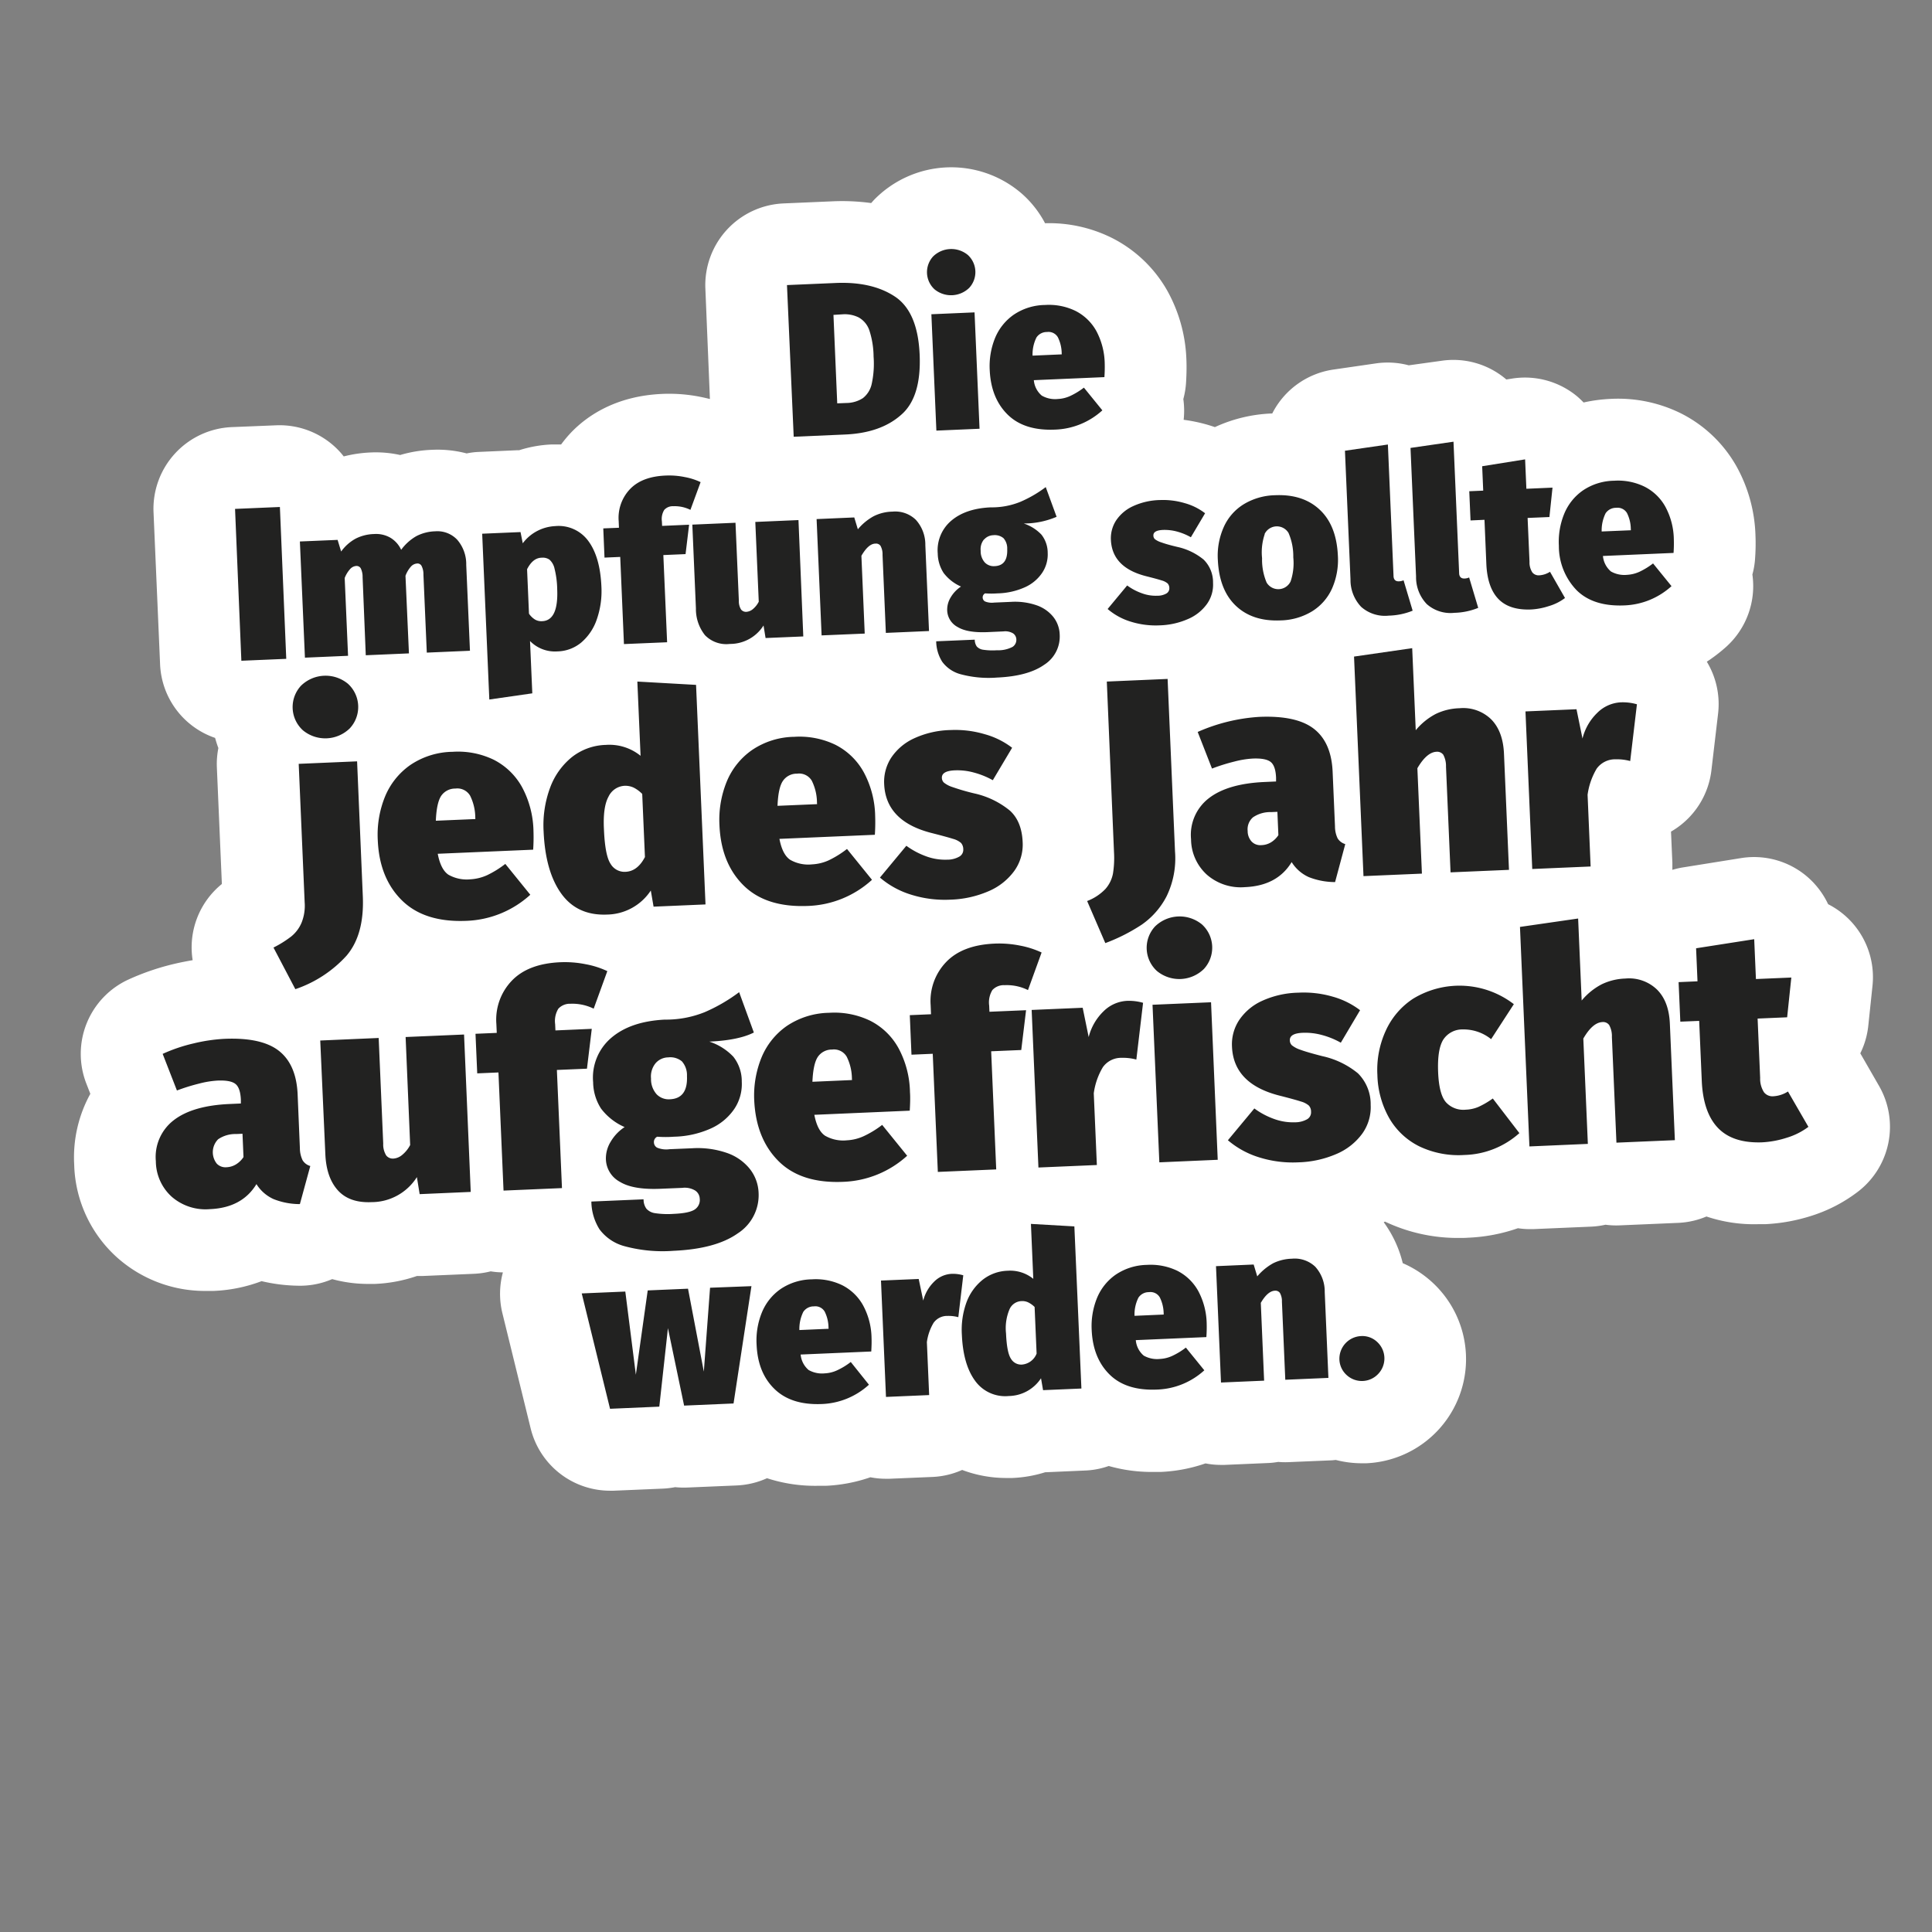
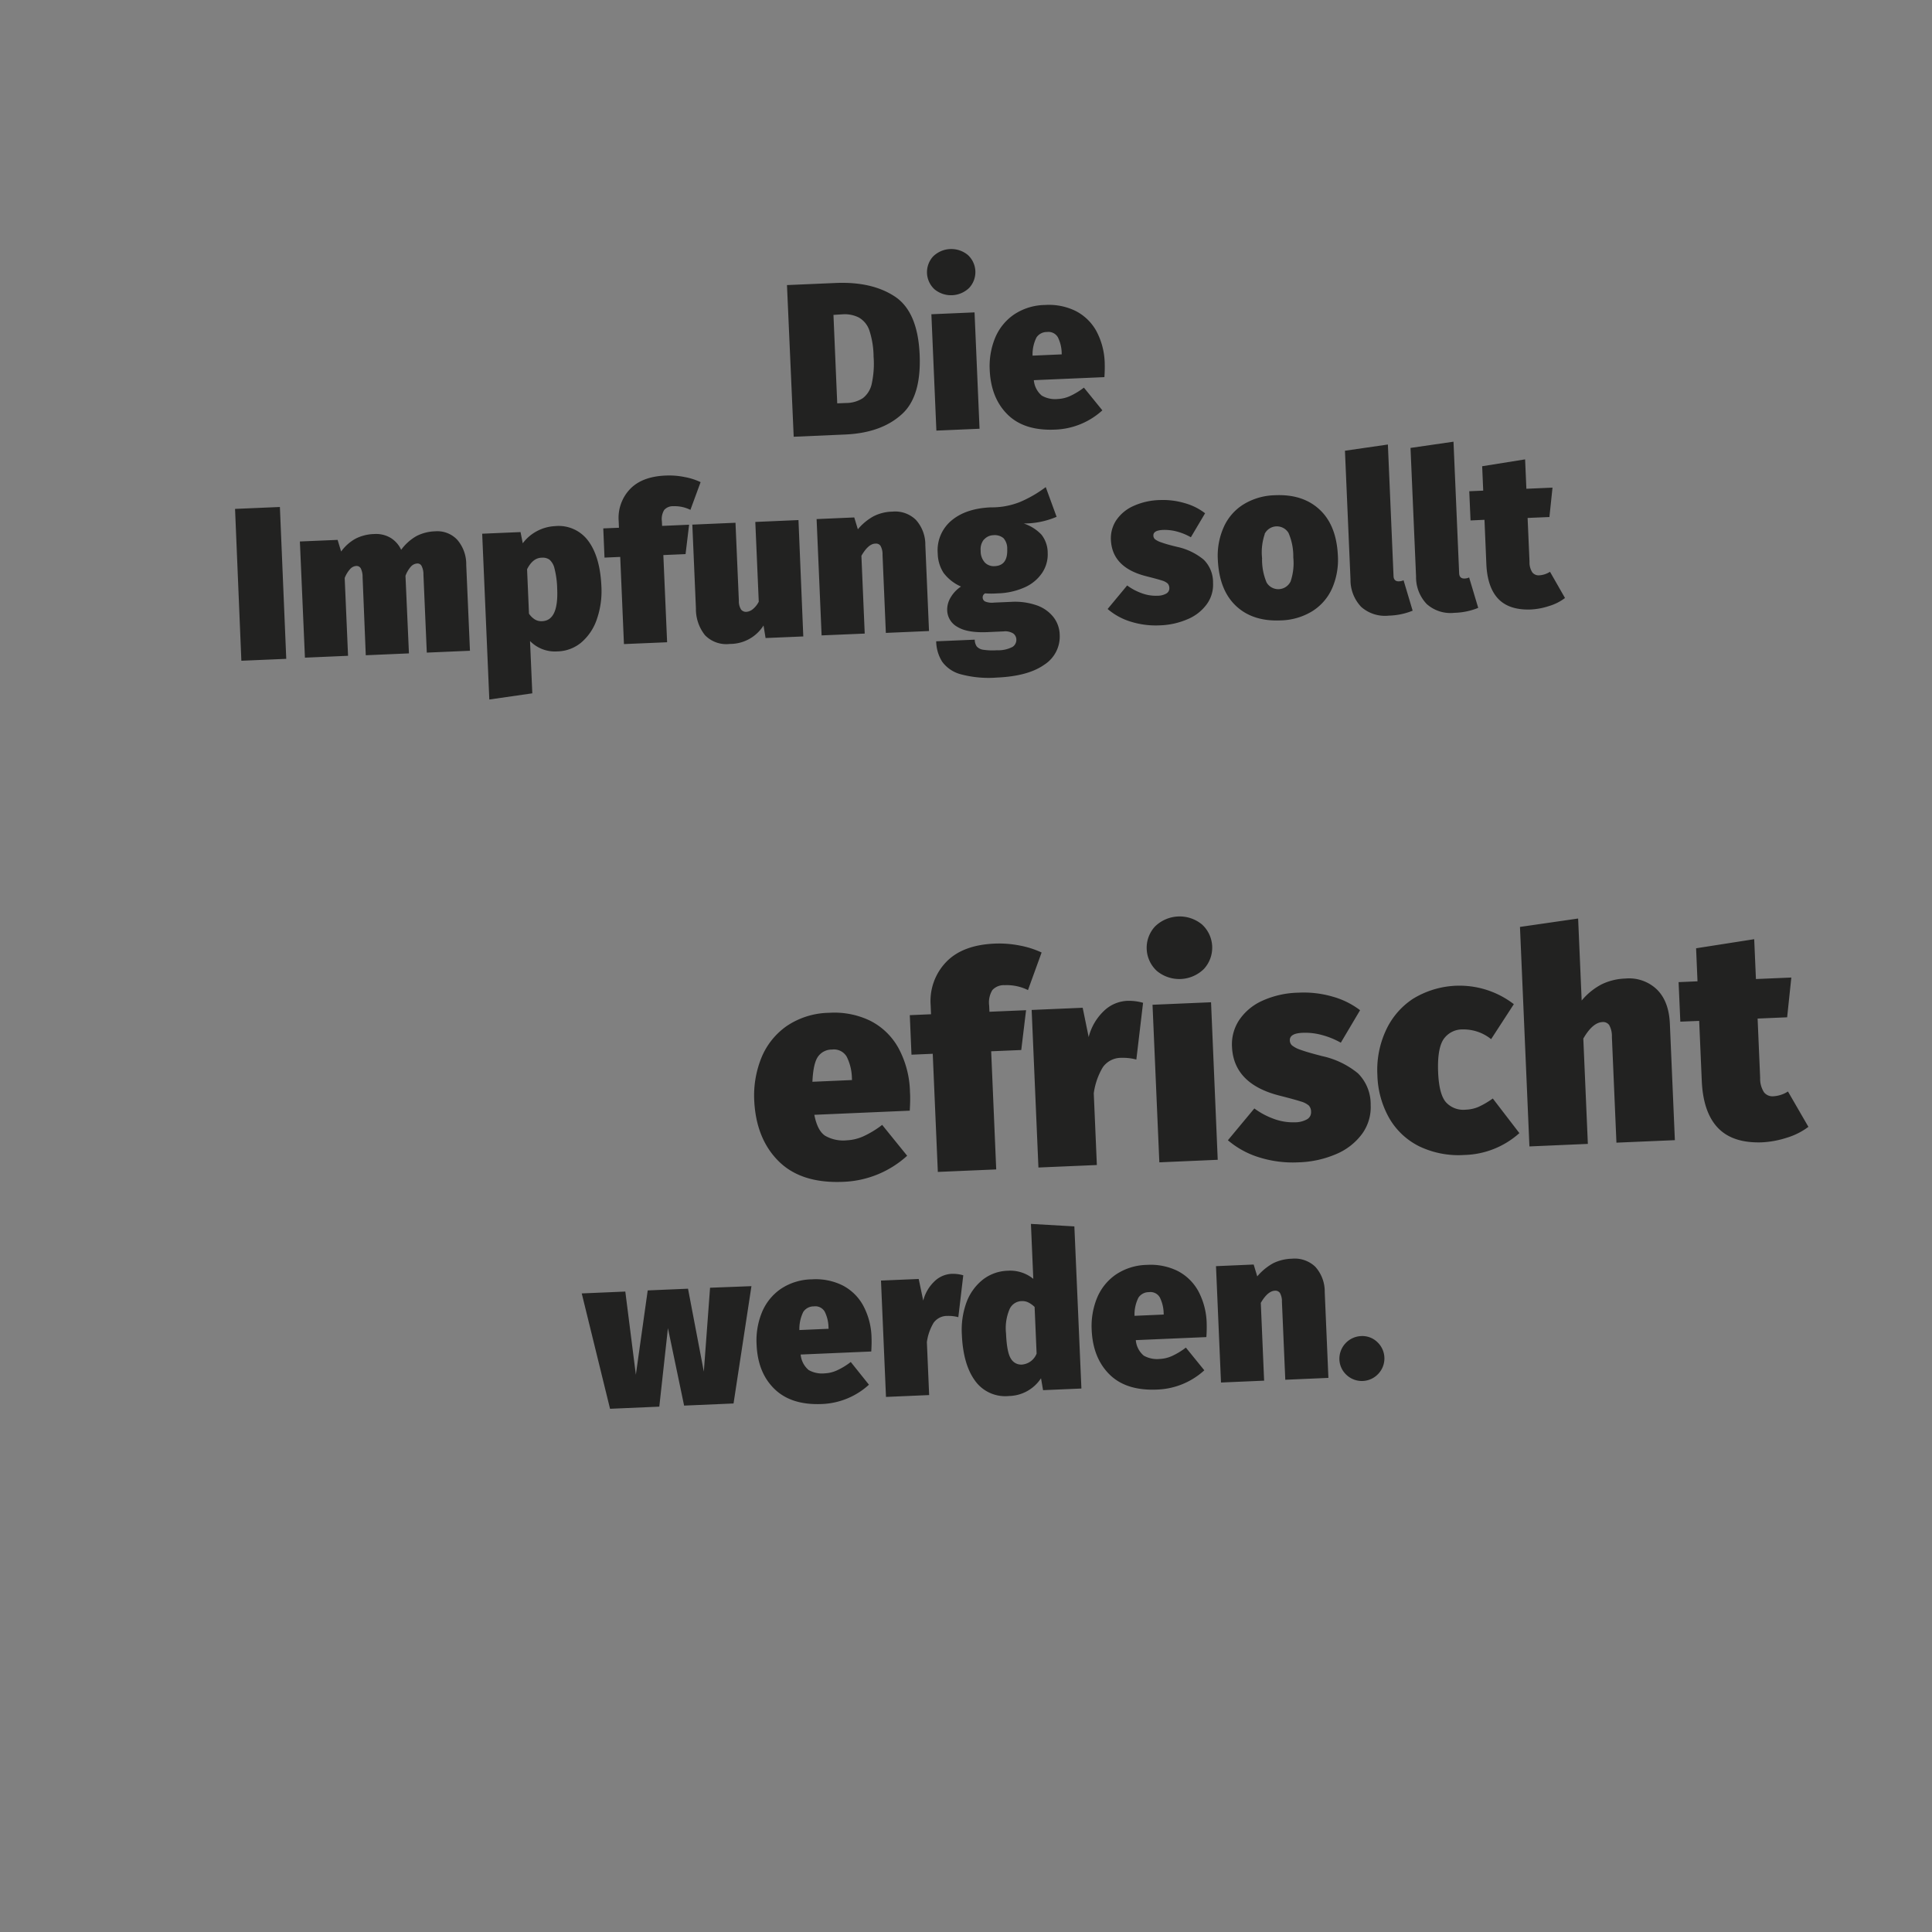
<svg xmlns="http://www.w3.org/2000/svg" viewBox="0 0 425.2 425.2">
  <rect x="0" y="0" width="425.2" height="425.2" fill="#808080" stroke="none" />
  <defs>
    <style>.cls-2{fill:#222221}</style>
  </defs>
-   <path d="m413.55 239-4.13-7.18a18 18 0 0 0 1.76-6.08l.92-8.75a18 18 0 0 0-9.76-17.99 18.2 18.2 0 0 0-4.92-6.32 18 18 0 0 0-14.23-3.83l-12.79 2.05a17.71 17.71 0 0 0-2.34.54v-1.57l-.3-6.85c.42-.24.83-.5 1.24-.78a18 18 0 0 0 7.65-12.69l1.47-12.49a18 18 0 0 0-2.48-11.43 36 36 0 0 0 4.17-3.19 18 18 0 0 0 5.86-16 17.41 17.41 0 0 0 .6-3.64 43.77 43.77 0 0 0 .08-4.91 33.33 33.33 0 0 0-4.22-15.33A29 29 0 0 0 370 91a31.19 31.19 0 0 0-15.56-3.21 34.33 34.33 0 0 0-5.92.79 19 19 0 0 0-1.52-1.43 18 18 0 0 0-14.22-3.83l-1.27.2-.19-.17a17.92 17.92 0 0 0-14.06-3.95l-7.21 1a18.05 18.05 0 0 0-7.18-.43l-9.45 1.37A18 18 0 0 0 280 91h-.15a32.82 32.82 0 0 0-12.47 3c-.53-.18-1.06-.35-1.6-.51a35.37 35.37 0 0 0-5.28-1.1 18.32 18.32 0 0 0-.07-4.56 18.21 18.21 0 0 0 .6-3.64c.11-1.87.14-3.48.08-4.92a33.53 33.53 0 0 0-4.23-15.33 29 29 0 0 0-12.11-11.55A31 31 0 0 0 230 49.13a22.84 22.84 0 0 0-5.07-6.47 23.71 23.71 0 0 0-32.64 1.4l-.56.63a47.38 47.38 0 0 0-8.59-.38l-10.69.46a18 18 0 0 0-17.21 18.76l1 24.29c-.67-.17-1.35-.33-2.06-.47a35.07 35.07 0 0 0-8.39-.66c-10.37.44-16.72 4.93-20.21 8.61a27.64 27.64 0 0 0-2.09 2.52h-2.11a27.12 27.12 0 0 0-7.13 1.27h-.45l-8.44.37a16.82 16.82 0 0 0-2.66.33A25.17 25.17 0 0 0 95 99a28.13 28.13 0 0 0-6.93 1.14 24.68 24.68 0 0 0-6.5-.56 28.76 28.76 0 0 0-5.92.87 17.07 17.07 0 0 0-1.91-2.08 18 18 0 0 0-12.91-4.77L51 94a18 18 0 0 0-17.21 18.76l1.44 33.38a17.91 17.91 0 0 0 12.11 16.26c.21.75.44 1.5.72 2.23a18.11 18.11 0 0 0-.33 4.3l1.1 25.62a17.94 17.94 0 0 0-6.43 16.77c-1.28.22-2.58.47-3.91.78a54.15 54.15 0 0 0-10.2 3.47 18 18 0 0 0-9.29 22.9l.88 2.26a29 29 0 0 0-3.55 15.59 28.47 28.47 0 0 0 9.44 20.43 29 29 0 0 0 19.74 7.36h1.48a33.47 33.47 0 0 0 10.58-2.15 37.07 37.07 0 0 0 7.88 1 17.92 17.92 0 0 0 7.66-1.45 29.83 29.83 0 0 0 7.93 1.06h1.41a32.22 32.22 0 0 0 9.32-1.75h1.34l11.23-.48a18.25 18.25 0 0 0 3.66-.54 17.11 17.11 0 0 0 2.68.23 18 18 0 0 0-.12 8.95l6.23 25.39a18 18 0 0 0 17.47 13.71h.78l10.84-.46a18.44 18.44 0 0 0 2.7-.32 18.89 18.89 0 0 0 2.72.08l10.89-.46a18.12 18.12 0 0 0 6.62-1.59A34.16 34.16 0 0 0 179.9 327h1.78a34.46 34.46 0 0 0 9.88-1.88 17.5 17.5 0 0 0 3.4.33h.78l9.49-.4a17.87 17.87 0 0 0 6.52-1.54 27.53 27.53 0 0 0 9.76 1.77h1.27a28 28 0 0 0 7.27-1.27h.26l8.44-.37a17.67 17.67 0 0 0 5.27-1 34.52 34.52 0 0 0 9.64 1.31h1.77a34.73 34.73 0 0 0 9.88-1.88 17.68 17.68 0 0 0 3.41.33h.77l9.5-.41a16.45 16.45 0 0 0 2.32-.25 16.45 16.45 0 0 0 2.33.05l9.5-.4.85-.08a23 23 0 0 0 5.7.73h1a22.94 22.94 0 0 0 14.65-39.71 23.15 23.15 0 0 0-6.62-4.33 25.36 25.36 0 0 0-4.18-9l.26-.15a37.35 37.35 0 0 0 16.35 3.6c.63 0 1.27 0 1.92-.05a38 38 0 0 0 11-2.09 17.6 17.6 0 0 0 2.52.2h.77l12.86-.55a18.13 18.13 0 0 0 3.13-.42 17.51 17.51 0 0 0 3.17.14l12.86-.55a17.88 17.88 0 0 0 6.18-1.4 32.83 32.83 0 0 0 11.44 1.69h1.52a39.37 39.37 0 0 0 10.11-1.83 33.28 33.28 0 0 0 10.37-5.4 18 18 0 0 0 4.55-23.19z" style="fill:#fff" id="text_weiß" data-name="text weiß" />
  <g id="text_schwarz" data-name="text schwarz">
    <path class="cls-2" d="M197 65.3q5 3.36 5.4 12.76t-4.09 13.25c-3 2.66-7.11 4.1-12.36 4.32l-11.27.49-1.48-33.38 10.69-.46q8.06-.35 13.11 3.02zm-13.57 4 .83 19.47 2-.08a6.75 6.75 0 0 0 3.65-1.07 5.42 5.42 0 0 0 1.94-3.14 20.77 20.77 0 0 0 .41-6 19.16 19.16 0 0 0-.94-5.8 5.17 5.17 0 0 0-2.32-2.81 6.91 6.91 0 0 0-3.63-.69zM213 56.11a5.11 5.11 0 0 1 .31 7.24 5.73 5.73 0 0 1-7.63.33 5.12 5.12 0 0 1-.31-7.25 5.72 5.72 0 0 1 7.63-.32zm1.48 12.64 1.1 25.61-9.5.41-1.1-25.61zM243.06 83l-15.53.67a5 5 0 0 0 1.75 3.4 5.89 5.89 0 0 0 3.56.74 7.34 7.34 0 0 0 2.71-.67 16.23 16.23 0 0 0 3-1.83l4.06 5a16.28 16.28 0 0 1-10.39 4.24q-6.81.3-10.47-3.32t-3.93-9.8a16.42 16.42 0 0 1 1.16-7 11.66 11.66 0 0 1 4.13-5.17 12.58 12.58 0 0 1 6.89-2.14 13.38 13.38 0 0 1 6.69 1.3 10.85 10.85 0 0 1 4.59 4.42 15.78 15.78 0 0 1 1.85 7.16 30.22 30.22 0 0 1-.07 3zm-9.4-5.31a8.16 8.16 0 0 0-.85-3.48 2.38 2.38 0 0 0-2.38-1.14 2.72 2.72 0 0 0-2.32 1.2 8.34 8.34 0 0 0-.86 4l6.42-.28zM61.6 111.58 63 145l-9.88.42L51.73 112zM100.61 118.77a8.21 8.21 0 0 1 2 5.56l.82 18.89-9.5.41-.74-17.17a4 4 0 0 0-.42-1.93 1 1 0 0 0-1-.51 2 2 0 0 0-1.36.71 6.27 6.27 0 0 0-1.17 2L90 143.8l-9.5.41-.7-17.21a4.16 4.16 0 0 0-.41-1.93 1.06 1.06 0 0 0-1-.51 2 2 0 0 0-1.36.71 6.33 6.33 0 0 0-1.17 1.94l.74 17.12-9.49.41L66 119.17l8.3-.35.78 2.56a9.6 9.6 0 0 1 3.22-2.85 9.51 9.51 0 0 1 4.06-1 6.29 6.29 0 0 1 3.55.81 6.05 6.05 0 0 1 2.38 2.66 10.85 10.85 0 0 1 3.33-3 9.6 9.6 0 0 1 4.18-1.07 6 6 0 0 1 4.81 1.84zM129.5 119.09q2.58 3.5 2.86 10a18.89 18.89 0 0 1-1 7.18 11.61 11.61 0 0 1-3.38 5.09 8.46 8.46 0 0 1-5.27 2 7.68 7.68 0 0 1-6.06-2.28l.5 11.51-9.46 1.36-1.57-36.49 8.44-.36.49 2.47a9.31 9.31 0 0 1 3.32-2.78 9.47 9.47 0 0 1 3.78-1 8.08 8.08 0 0 1 7.35 3.3zm-6.87 10.53a20 20 0 0 0-.58-4.45 3.69 3.69 0 0 0-1.12-2 2.57 2.57 0 0 0-1.67-.43c-1.35 0-2.43.9-3.26 2.54l.42 9.78a4.36 4.36 0 0 0 1.36 1.31 2.77 2.77 0 0 0 1.55.34q3.6-.14 3.3-7.09zM146.19 112.22a3.82 3.82 0 0 0-.52 2.52l.05 1 5.94-.26-.78 6.47-4.89.21.83 19.19-9.5.4-.82-19.18-3.46.15-.27-6.43 3.45-.14-.06-1.49a9.16 9.16 0 0 1 2.48-7q2.67-2.81 7.94-3a16.86 16.86 0 0 1 4.1.33 13.94 13.94 0 0 1 3.51 1.12l-2.24 6.1a7.81 7.81 0 0 0-3.78-.8 2.51 2.51 0 0 0-1.98.81zM176.79 140.07l-8.3.35-.45-2.76a8.71 8.71 0 0 1-7.42 4.06 6.54 6.54 0 0 1-5.46-1.92 9.22 9.22 0 0 1-2-5.92l-.79-18.42 9.5-.41.74 17.17a3.41 3.41 0 0 0 .49 1.93 1.38 1.38 0 0 0 1.2.5 2.52 2.52 0 0 0 1.39-.59 5.09 5.09 0 0 0 1.3-1.64l-.76-17.55 9.5-.41zM201.56 114.4a8.14 8.14 0 0 1 2.09 5.58l.81 18.9-9.5.41-.73-17.17a3.78 3.78 0 0 0-.45-2 1.19 1.19 0 0 0-1.1-.48c-1.06 0-2.09.93-3.1 2.68l.73 17.12-9.49.4-1.1-25.6 8.29-.36.79 2.61a12 12 0 0 1 3.5-2.89 9.6 9.6 0 0 1 4.11-1 6.51 6.51 0 0 1 5.15 1.8zM232.54 113.74a18.29 18.29 0 0 1-7.24 1.47 9.45 9.45 0 0 1 3.9 2.45 6.47 6.47 0 0 1 1.38 4 7.3 7.3 0 0 1-1.21 4.4 9 9 0 0 1-3.82 3.19 15.53 15.53 0 0 1-6 1.34 19.17 19.17 0 0 1-2.75 0 1 1 0 0 0-.53.94 1 1 0 0 0 .52.84 4 4 0 0 0 2 .25l3.7-.16a14.56 14.56 0 0 1 5.55.72 8.12 8.12 0 0 1 3.74 2.55 6.58 6.58 0 0 1 1.44 3.91 7.36 7.36 0 0 1-3.39 6.65q-3.57 2.53-10.42 2.83a23.72 23.72 0 0 1-7.94-.72 7.41 7.41 0 0 1-4.1-2.75 8.69 8.69 0 0 1-1.33-4.51l8.49-.36a2.58 2.58 0 0 0 .45 1.51 2.33 2.33 0 0 0 1.43.71 13.93 13.93 0 0 0 3 .11 6.78 6.78 0 0 0 3.45-.75 1.85 1.85 0 0 0 .82-1.64 1.68 1.68 0 0 0-.71-1.32 3.34 3.34 0 0 0-2.11-.44l-3.55.16c-2.94.12-5.13-.25-6.58-1.14a4.3 4.3 0 0 1-2.27-3.62 5.2 5.2 0 0 1 .79-2.92 7.22 7.22 0 0 1 2.25-2.35 9.64 9.64 0 0 1-3.83-3 8.13 8.13 0 0 1-1.29-4.27 8.51 8.51 0 0 1 3-7.24c2.1-1.78 5-2.76 8.67-2.92a16.63 16.63 0 0 0 6.5-1.21 26.73 26.73 0 0 0 5.6-3.25zm-16 5a3.41 3.41 0 0 0-.71 2.48 3.71 3.71 0 0 0 .92 2.58 2.73 2.73 0 0 0 2.15.8q2.92-.12 2.77-3.77a3.4 3.4 0 0 0-.82-2.39 3 3 0 0 0-2.24-.65 2.8 2.8 0 0 0-2.04.96zM260.73 110.73a13 13 0 0 1 4.49 2.23l-3.13 5.28a13 13 0 0 0-3-1.24 10.41 10.41 0 0 0-3.14-.37c-1.44.06-2.14.48-2.11 1.24a1.11 1.11 0 0 0 .32.78 4.4 4.4 0 0 0 1.4.71c.73.27 1.91.62 3.53 1a13.75 13.75 0 0 1 5.81 2.8 7 7 0 0 1 2.07 5.12 7.3 7.3 0 0 1-1.36 4.67 9.92 9.92 0 0 1-4.18 3.3 16.66 16.66 0 0 1-6.21 1.38 18.45 18.45 0 0 1-6.35-.81 14.12 14.12 0 0 1-5.1-2.79l4.3-5.18a12.3 12.3 0 0 0 3.22 1.71 8.74 8.74 0 0 0 3.41.55 3.92 3.92 0 0 0 2-.49 1.3 1.3 0 0 0 .65-1.2 1.53 1.53 0 0 0-.36-1 3.37 3.37 0 0 0-1.3-.67c-.65-.21-1.79-.52-3.41-.93q-7.51-1.89-7.79-8a7.23 7.23 0 0 1 1.14-4.27 8.94 8.94 0 0 1 3.71-3.14 14.92 14.92 0 0 1 6-1.36 16.76 16.76 0 0 1 5.39.68zM290.44 112.17q3.68 3.43 4 10.06a15.59 15.59 0 0 1-1.29 7.31 11.37 11.37 0 0 1-4.38 5 13.88 13.88 0 0 1-6.93 2q-6.14.27-9.81-3.18t-4-10.06a15.47 15.47 0 0 1 1.3-7.31 11.3 11.3 0 0 1 4.37-5 13.88 13.88 0 0 1 6.93-2q6.13-.27 9.81 3.18zm-12.09 5.37a12.42 12.42 0 0 0-.59 5.31 12.92 12.92 0 0 0 1 5.36 3 3 0 0 0 5.28-.25 12.58 12.58 0 0 0 .59-5.31 12.85 12.85 0 0 0-1.05-5.36 3 3 0 0 0-5.27.25zM299.57 133.56a8.6 8.6 0 0 1-2.35-6.07L296 99.2l9.45-1.37 1.24 28.87c0 .86.44 1.28 1.21 1.24a2.66 2.66 0 0 0 1-.23l2 6.69a14.85 14.85 0 0 1-5.24 1.09 7.89 7.89 0 0 1-6.09-1.93zM314 132.94a8.54 8.54 0 0 1-2.35-6.07l-1.22-28.29 9.46-1.37 1.24 28.87c0 .86.44 1.28 1.2 1.24a2.57 2.57 0 0 0 1-.23l2 6.69a14.8 14.8 0 0 1-5.24 1.09 7.85 7.85 0 0 1-6.09-1.93zM344.43 131.61a11 11 0 0 1-3.55 1.78 15.14 15.14 0 0 1-4 .75c-3.17.11-5.55-.68-7.14-2.35s-2.47-4.23-2.62-7.65l-.41-9.74-3.07.14-.28-6.43 3.07-.13-.23-5.37 9.45-1.51.28 6.47 5.75-.25-.68 6.47-4.8.2.42 9.64a4 4 0 0 0 .63 2.36 1.79 1.79 0 0 0 1.51.63 5 5 0 0 0 2.37-.78z" />
-     <path class="cls-2" d="m368.32 121.69-15.54.67a5.05 5.05 0 0 0 1.76 3.41 6 6 0 0 0 3.56.74 7.6 7.6 0 0 0 2.71-.67 16.11 16.11 0 0 0 3-1.84l4.06 5a16.3 16.3 0 0 1-10.39 4.24q-6.81.28-10.47-3.32a14 14 0 0 1-3.93-9.8 16.25 16.25 0 0 1 1.16-7 11.62 11.62 0 0 1 4.13-5.18 12.55 12.55 0 0 1 6.87-2.14 13.25 13.25 0 0 1 6.68 1.3 10.77 10.77 0 0 1 4.59 4.41 15.56 15.56 0 0 1 1.87 7.17 29.81 29.81 0 0 1-.06 3.01zm-9.41-5.31a8 8 0 0 0-.84-3.47 2.41 2.41 0 0 0-2.38-1.15 2.75 2.75 0 0 0-2.33 1.21 8.56 8.56 0 0 0-.86 4l6.43-.27zM79.85 197.28q.36 8.44-3.6 13.07A26.86 26.86 0 0 1 65 217.7l-4.81-9.16a23.72 23.72 0 0 0 3.92-2.45 7.81 7.81 0 0 0 2.25-3 10 10 0 0 0 .69-4.52l-1.31-30.46 12.85-.55zm-3.28-46.8a6.9 6.9 0 0 1 .42 9.81 7.72 7.72 0 0 1-10.32.44 6.91 6.91 0 0 1-.43-9.81 7.73 7.73 0 0 1 10.33-.44zM117.34 187l-21 .9c.44 2.33 1.24 3.87 2.37 4.62a8.17 8.17 0 0 0 4.83 1 10.25 10.25 0 0 0 3.67-.91 21.8 21.8 0 0 0 4-2.48l5.5 6.79a22 22 0 0 1-14.06 5.74q-9.22.39-14.19-4.5t-5.32-13.27a22.23 22.23 0 0 1 1.58-9.53 15.8 15.8 0 0 1 5.59-7 17 17 0 0 1 9.3-2.9 18.06 18.06 0 0 1 9.06 1.75 14.77 14.77 0 0 1 6.21 6 21.21 21.21 0 0 1 2.53 9.72 40 40 0 0 1-.07 4.07zm-12.74-7.2a11 11 0 0 0-1.14-4.69 3.25 3.25 0 0 0-3.23-1.56 3.71 3.71 0 0 0-3.15 1.63q-1 1.55-1.16 5.45l8.7-.37zM153.19 150.73l2.08 48.32-11.43.49-.61-3.55a11.75 11.75 0 0 1-9.6 5.29q-6.56.28-10.08-4.58t-3.91-13.7a23.76 23.76 0 0 1 1.41-9.59 15.59 15.59 0 0 1 4.81-6.78 12.61 12.61 0 0 1 7.47-2.69 10.9 10.9 0 0 1 7.65 2.4l-.71-16.34zm-11.25 37.89-.6-13.89a7.2 7.2 0 0 0-1.88-1.39 4.33 4.33 0 0 0-2-.4 4.15 4.15 0 0 0-3.54 2.4q-1.26 2.29-1 7.23.24 5.72 1.46 7.55a3.56 3.56 0 0 0 3.3 1.75q2.63-.12 4.26-3.25zM192.54 183.72l-21 .9c.44 2.32 1.24 3.86 2.37 4.61a8 8 0 0 0 4.83 1 10 10 0 0 0 3.67-.9 21.91 21.91 0 0 0 4-2.49l5.5 6.79a22 22 0 0 1-14.06 5.75q-9.23.39-14.19-4.5t-5.32-13.27a22.28 22.28 0 0 1 1.58-9.54 15.77 15.77 0 0 1 5.59-7 17 17 0 0 1 9.3-2.91 18.17 18.17 0 0 1 9.06 1.76 14.71 14.71 0 0 1 6.21 6 21.13 21.13 0 0 1 2.53 9.71 40.14 40.14 0 0 1-.07 4.09zm-12.74-7.2a11 11 0 0 0-1.14-4.7 3.24 3.24 0 0 0-3.23-1.55 3.68 3.68 0 0 0-3.15 1.63c-.67 1-1.06 2.84-1.16 5.45l8.7-.37zM216.67 161.57a17.59 17.59 0 0 1 6.08 3l-4.25 7.14a18 18 0 0 0-4.11-1.67 13.61 13.61 0 0 0-4.25-.5c-1.94.08-2.9.64-2.85 1.68a1.5 1.5 0 0 0 .43 1 5.79 5.79 0 0 0 1.9 1 48.42 48.42 0 0 0 4.78 1.39 18.69 18.69 0 0 1 7.87 3.8q2.61 2.38 2.8 6.93a9.93 9.93 0 0 1-1.84 6.33 13.56 13.56 0 0 1-5.66 4.47 22.84 22.84 0 0 1-8.41 1.86 24.74 24.74 0 0 1-8.61-1.09 19.19 19.19 0 0 1-6.89-3.77l5.81-7a17.41 17.41 0 0 0 4.36 2.32 12 12 0 0 0 4.62.74 5.32 5.32 0 0 0 2.67-.67 1.72 1.72 0 0 0 .88-1.63 2.1 2.1 0 0 0-.49-1.38 4.43 4.43 0 0 0-1.76-.9c-.88-.28-2.41-.7-4.61-1.26q-10.19-2.55-10.55-10.8a9.75 9.75 0 0 1 1.54-5.79 12.12 12.12 0 0 1 5-4.25 20.17 20.17 0 0 1 8.08-1.85 22.83 22.83 0 0 1 7.46.9zM258.6 187.38a19.09 19.09 0 0 1-1.85 9.87 17.19 17.19 0 0 1-5.49 6.26 39.47 39.47 0 0 1-8 4.05l-4-9.26a10.92 10.92 0 0 0 4.05-2.68 7.16 7.16 0 0 0 1.64-3.39 21.8 21.8 0 0 0 .22-4.73l-1.58-37.5 13.38-.58zM294.39 184.51a2.93 2.93 0 0 0 1.68 1.26l-2.24 8.36a15.9 15.9 0 0 1-5.78-1.09 8.59 8.59 0 0 1-3.78-3.31q-3.16 5.21-10.24 5.51a11.31 11.31 0 0 1-8.41-2.73 10.64 10.64 0 0 1-3.49-7.82 10.15 10.15 0 0 1 3.9-9q4.16-3.24 12.34-3.59l2.47-.11v-.84c-.07-1.73-.47-2.89-1.19-3.46s-2.05-.83-4-.74a20.41 20.41 0 0 0-4 .66 41.27 41.27 0 0 0-4.91 1.54l-3.15-8.06a39.54 39.54 0 0 1 13.59-3.32q8.18-.34 12 2.64c2.56 2 3.93 5.16 4.11 9.48l.52 12a6 6 0 0 0 .58 2.62zm-14.64.86a5.21 5.21 0 0 0 1.6-1.57l-.22-5.13-1.37.06a6.7 6.7 0 0 0-4 1.15 3.47 3.47 0 0 0-1.17 3 3.42 3.42 0 0 0 .88 2.34 2.63 2.63 0 0 0 2.11.78 4.29 4.29 0 0 0 2.17-.63zM328.17 158.3q2.61 2.63 2.83 7.56l1.1 25.58-12.86.55-1-23.24a5.26 5.26 0 0 0-.6-2.65 1.69 1.69 0 0 0-1.5-.65c-1.42.07-2.83 1.27-4.2 3.63l1 23.19-12.86.55L298 144.5l12.8-1.85.78 18.06a14.38 14.38 0 0 1 4.4-3.58 12.78 12.78 0 0 1 5.22-1.26 8.82 8.82 0 0 1 6.97 2.43zM360.26 155l-1.48 12.49a11.16 11.16 0 0 0-3.2-.38 5 5 0 0 0-4.18 2.06 15.28 15.28 0 0 0-2 5.75l.67 15.78-12.85.55-1.49-34.68 11.23-.48 1.32 6.45a11.77 11.77 0 0 1 3.27-5.67 7.87 7.87 0 0 1 5.17-2.3 11.33 11.33 0 0 1 3.54.43zM66.6 255.36a2.93 2.93 0 0 0 1.69 1.26L66 265a15.63 15.63 0 0 1-5.77-1.09 8.61 8.61 0 0 1-3.79-3.31c-2.1 3.47-5.52 5.31-10.23 5.51a11.33 11.33 0 0 1-8.42-2.73 10.64 10.64 0 0 1-3.49-7.82 10.19 10.19 0 0 1 3.91-9q4.16-3.24 12.34-3.59l2.46-.11v-.84c-.08-1.73-.47-2.89-1.19-3.46s-2-.83-4-.74a20.49 20.49 0 0 0-4 .66 41.85 41.85 0 0 0-4.88 1.52l-3.14-8.06a35.8 35.8 0 0 1 6.83-2.31 37 37 0 0 1 6.75-1q8.19-.35 12 2.64t4.12 9.49l.5 11.92a6.19 6.19 0 0 0 .6 2.68zm-14.6.86a5.29 5.29 0 0 0 1.59-1.57l-.22-5.13-1.36.06a6.74 6.74 0 0 0-4 1.15 4.05 4.05 0 0 0-.29 5.38 2.65 2.65 0 0 0 2.12.78 4.32 4.32 0 0 0 2.16-.67zM103.6 262.32l-11.24.49-.61-3.75a11.81 11.81 0 0 1-10 5.51q-4.86.21-7.4-2.61t-2.75-8L70.48 229l12.86-.56 1 23.25a4.58 4.58 0 0 0 .66 2.61 1.87 1.87 0 0 0 1.63.68 3.35 3.35 0 0 0 1.88-.8 6.94 6.94 0 0 0 1.76-2.18l-1-23.77 12.86-.55zM122.88 222a5.2 5.2 0 0 0-.7 3.42l.06 1.36 8-.35-1.06 8.77-6.62.28 1.12 26-12.86.55-1.12-26-4.67.2-.38-8.71 4.68-.2-.09-2a12.37 12.37 0 0 1 3.37-9.45q3.61-3.8 10.75-4.1a23.36 23.36 0 0 1 5.55.44 19.24 19.24 0 0 1 4.75 1.52l-3 8.26a10.65 10.65 0 0 0-5.12-1.08 3.45 3.45 0 0 0-2.66 1.09zM165.91 227.24q-3.37 1.71-9.8 2a12.73 12.73 0 0 1 5.28 3.32 8.68 8.68 0 0 1 1.86 5.48 9.84 9.84 0 0 1-1.63 6 12.34 12.34 0 0 1-5.18 4.32 20.91 20.91 0 0 1-8.09 1.81 24.73 24.73 0 0 1-3.71 0 1.29 1.29 0 0 0-.72 1.27 1.35 1.35 0 0 0 .7 1.14 5.26 5.26 0 0 0 2.74.34l5-.21a19.69 19.69 0 0 1 7.53 1 11.09 11.09 0 0 1 5.06 3.46 9 9 0 0 1 2 5.28 10 10 0 0 1-4.59 9q-4.83 3.42-14.12 3.83a32.06 32.06 0 0 1-10.74-1 10.11 10.11 0 0 1-5.56-3.73 11.74 11.74 0 0 1-1.79-6.11l11.49-.49a3.47 3.47 0 0 0 .61 2.05 3.12 3.12 0 0 0 1.93 1 18.82 18.82 0 0 0 4.11.15c2.33-.1 3.89-.44 4.67-1a2.51 2.51 0 0 0 1.04-2.35 2.25 2.25 0 0 0-1-1.78 4.45 4.45 0 0 0-2.85-.59l-4.81.2q-6 .25-8.91-1.53a5.84 5.84 0 0 1-3.08-4.91 7 7 0 0 1 1.07-3.95 9.69 9.69 0 0 1 3.05-3.19 13 13 0 0 1-5.19-4.07 10.93 10.93 0 0 1-1.74-5.78 11.5 11.5 0 0 1 4-9.8c2.85-2.43 6.76-3.74 11.74-4a22.83 22.83 0 0 0 8.81-1.64 37 37 0 0 0 7.58-4.4zM144.28 234a4.61 4.61 0 0 0-1 3.36 5 5 0 0 0 1.25 3.49 3.71 3.71 0 0 0 2.91 1.08c2.64-.11 3.89-1.82 3.75-5.11a4.61 4.61 0 0 0-1.11-3.23 4 4 0 0 0-3-.88 3.75 3.75 0 0 0-2.8 1.29z" />
    <path class="cls-2" d="m200.22 244.44-21 .91q.67 3.48 2.38 4.61a8 8 0 0 0 4.82 1 10 10 0 0 0 3.67-.91 21.53 21.53 0 0 0 4.06-2.48l5.5 6.79a22.06 22.06 0 0 1-14.07 5.74q-9.22.4-14.18-4.5t-5.4-13.27a22.23 22.23 0 0 1 1.57-9.53 15.8 15.8 0 0 1 5.59-7 17.18 17.18 0 0 1 9.31-2.9 18.11 18.11 0 0 1 9.05 1.75 14.66 14.66 0 0 1 6.21 6 21.21 21.21 0 0 1 2.54 9.72c.08 1.05.05 2.42-.05 4.07zm-12.73-7.19a11 11 0 0 0-1.15-4.7 3.25 3.25 0 0 0-3.22-1.56 3.71 3.71 0 0 0-3.15 1.64q-1 1.53-1.17 5.45l8.71-.38zM218.4 217.9a5.22 5.22 0 0 0-.7 3.41l.06 1.36 8.06-.34-1.06 8.76-6.62.28 1.11 26-12.85.55-1.12-26-4.68.2-.37-8.7 4.67-.2-.08-2a12.38 12.38 0 0 1 3.37-9.45q3.6-3.8 10.75-4.1a23.36 23.36 0 0 1 5.55.44 19.81 19.81 0 0 1 4.75 1.52l-3 8.27a10.45 10.45 0 0 0-5.12-1.08 3.41 3.41 0 0 0-2.72 1.08zM251.57 220.7l-1.48 12.49a11.16 11.16 0 0 0-3.2-.38 4.94 4.94 0 0 0-4.17 2.06 15.1 15.1 0 0 0-2 5.75l.68 15.78-12.86.55-1.49-34.68 11.23-.48 1.32 6.45a11.93 11.93 0 0 1 3.27-5.67 7.89 7.89 0 0 1 5.17-2.3 11.3 11.3 0 0 1 3.53.43zM264.53 203.45a6.92 6.92 0 0 1 .42 9.81 7.73 7.73 0 0 1-10.33.44 6.91 6.91 0 0 1-.42-9.8 7.75 7.75 0 0 1 10.33-.45zm2 17.13 1.47 34.67-12.85.56-1.5-34.68zM293.25 219.33a17.77 17.77 0 0 1 6.08 3l-4.24 7.15a17.58 17.58 0 0 0-4.11-1.68 14 14 0 0 0-4.25-.5c-2 .08-2.9.65-2.86 1.68a1.54 1.54 0 0 0 .44 1.06 6 6 0 0 0 1.9 1q1.49.55 4.77 1.39a18.62 18.62 0 0 1 7.88 3.79 9.56 9.56 0 0 1 2.8 6.94 10 10 0 0 1-1.84 6.32 13.63 13.63 0 0 1-5.67 4.48 22.59 22.59 0 0 1-8.41 1.85 24.66 24.66 0 0 1-8.6-1.09 19.32 19.32 0 0 1-6.9-3.77l5.82-7a16.76 16.76 0 0 0 4.36 2.32 12.17 12.17 0 0 0 4.58.73 5.42 5.42 0 0 0 2.67-.67 1.75 1.75 0 0 0 .87-1.63 2 2 0 0 0-.48-1.38 4.51 4.51 0 0 0-1.76-.9c-.88-.29-2.42-.71-4.61-1.27q-10.2-2.55-10.55-10.8a9.68 9.68 0 0 1 1.54-5.79 12.09 12.09 0 0 1 5-4.25 20.22 20.22 0 0 1 8.09-1.84 22.76 22.76 0 0 1 7.48.86zM333.17 221l-5 7.7a9.66 9.66 0 0 0-6.21-2.14 5 5 0 0 0-4.33 2.26q-1.33 2.15-1.12 7.21c.14 3.25.72 5.44 1.75 6.59a5.18 5.18 0 0 0 4.33 1.6 7.88 7.88 0 0 0 2.77-.6 18.84 18.84 0 0 0 3.18-1.86l5.85 7.62a18.83 18.83 0 0 1-12.09 4.81 20 20 0 0 1-9.9-1.88 15.66 15.66 0 0 1-6.65-6.22 20.22 20.22 0 0 1-2.61-9.49 20.68 20.68 0 0 1 1.86-9.8 16.57 16.57 0 0 1 6-7 19.6 19.6 0 0 1 22.17 1.2zM364.68 217.79q2.63 2.61 2.83 7.55l1.1 25.59-12.86.55-1-23.25a5 5 0 0 0-.6-2.64 1.64 1.64 0 0 0-1.49-.65q-2.15.09-4.2 3.63l1 23.18-12.86.56-2.08-48.31 12.8-1.85.78 18.05a14.37 14.37 0 0 1 4.4-3.57 12.94 12.94 0 0 1 5.21-1.27 8.85 8.85 0 0 1 6.97 2.43zM398 248a15.27 15.27 0 0 1-4.81 2.41 21 21 0 0 1-5.45 1q-6.43.21-9.67-3.2t-3.54-10.35l-.57-13.18-4.15.17-.38-8.7 4.16-.18-.31-7.27 12.79-2 .38 8.77 7.79-.33-.92 8.75-6.5.28.56 13.06a5.45 5.45 0 0 0 .86 3.18 2.38 2.38 0 0 0 2.05.86 6.69 6.69 0 0 0 3.21-1.05zM165.38 283.06l-3.94 25.82-10.88.47L147 292.3l-1.9 17.28-10.84.47-6.23-25.39 9.59-.41 2.32 18.3 2.61-18.55 8.87-.38 3.48 18.25 1.37-18.46zM191.75 297.44l-15.54.67a5.05 5.05 0 0 0 1.76 3.41 6 6 0 0 0 3.56.73 7.2 7.2 0 0 0 2.71-.67 15.5 15.5 0 0 0 3-1.83l4 5a16.26 16.26 0 0 1-10.33 4.25c-4.54.19-8-.91-10.48-3.33s-3.75-5.67-3.92-9.8a16.3 16.3 0 0 1 1.16-7 11.64 11.64 0 0 1 4.12-5.17 12.61 12.61 0 0 1 6.88-2.14 13.36 13.36 0 0 1 6.68 1.29 10.85 10.85 0 0 1 4.59 4.42 15.56 15.56 0 0 1 1.87 7.17q.05 1.17-.06 3zm-9.41-5.31a8.12 8.12 0 0 0-.84-3.47 2.39 2.39 0 0 0-2.38-1.15 2.75 2.75 0 0 0-2.33 1.21 8.53 8.53 0 0 0-.86 4l6.43-.28zM212 280.67l-1.09 9.22a8.29 8.29 0 0 0-2.37-.28 3.66 3.66 0 0 0-3.08 1.53 11.23 11.23 0 0 0-1.47 4.24l.5 11.65-9.5.41-1.1-25.61 8.3-.35 1 4.76a8.83 8.83 0 0 1 2.42-4.19 5.83 5.83 0 0 1 3.82-1.7 8.24 8.24 0 0 1 2.57.32zM236.45 269.91l1.55 35.68-8.44.36-.45-2.62a8.65 8.65 0 0 1-7.09 3.91 8.16 8.16 0 0 1-7.44-3.38q-2.61-3.58-2.89-10.11a17.65 17.65 0 0 1 1-7.08 11.46 11.46 0 0 1 3.56-5 9.32 9.32 0 0 1 5.51-2 8.06 8.06 0 0 1 5.65 1.78l-.52-12.09zm-8.31 28-.44-10.27a5.46 5.46 0 0 0-1.39-1 3.05 3.05 0 0 0-1.51-.29 3 3 0 0 0-2.61 1.77 10.67 10.67 0 0 0-.78 5.34q.18 4.21 1.08 5.57a2.61 2.61 0 0 0 2.43 1.29 3.8 3.8 0 0 0 3.22-2.42zM265.5 294.27l-15.53.67a5 5 0 0 0 1.75 3.41 6 6 0 0 0 3.56.73 7.34 7.34 0 0 0 2.71-.67 15.7 15.7 0 0 0 3-1.83l4.06 5a16.22 16.22 0 0 1-10.39 4.24q-6.81.3-10.47-3.32t-3.93-9.8a16.45 16.45 0 0 1 1.16-7 11.66 11.66 0 0 1 4.13-5.17 12.66 12.66 0 0 1 6.87-2.15 13.49 13.49 0 0 1 6.69 1.3 10.91 10.91 0 0 1 4.59 4.42 15.81 15.81 0 0 1 1.87 7.17 30.22 30.22 0 0 1-.07 3zm-9.4-5.27a8.11 8.11 0 0 0-.85-3.47 2.37 2.37 0 0 0-2.38-1.15 2.73 2.73 0 0 0-2.32 1.21 8.26 8.26 0 0 0-.86 4l6.42-.28zM289.46 278.78a8.1 8.1 0 0 1 2.09 5.58l.81 18.89-9.49.41-.74-17.17a3.68 3.68 0 0 0-.45-1.95 1.22 1.22 0 0 0-1.1-.48c-1.05.05-2.09.94-3.1 2.68l.73 17.12-9.49.41-1.1-25.61 8.29-.36.79 2.61a12.47 12.47 0 0 1 3.5-2.89 9.9 9.9 0 0 1 4.11-1 6.55 6.55 0 0 1 5.15 1.76zM303.07 295.32a4.93 4.93 0 0 1 .3 7 4.93 4.93 0 0 1-7 .3 4.84 4.84 0 0 1-1.59-3.42 5 5 0 0 1 4.73-5.15 4.74 4.74 0 0 1 3.56 1.27z" />
  </g>
</svg>